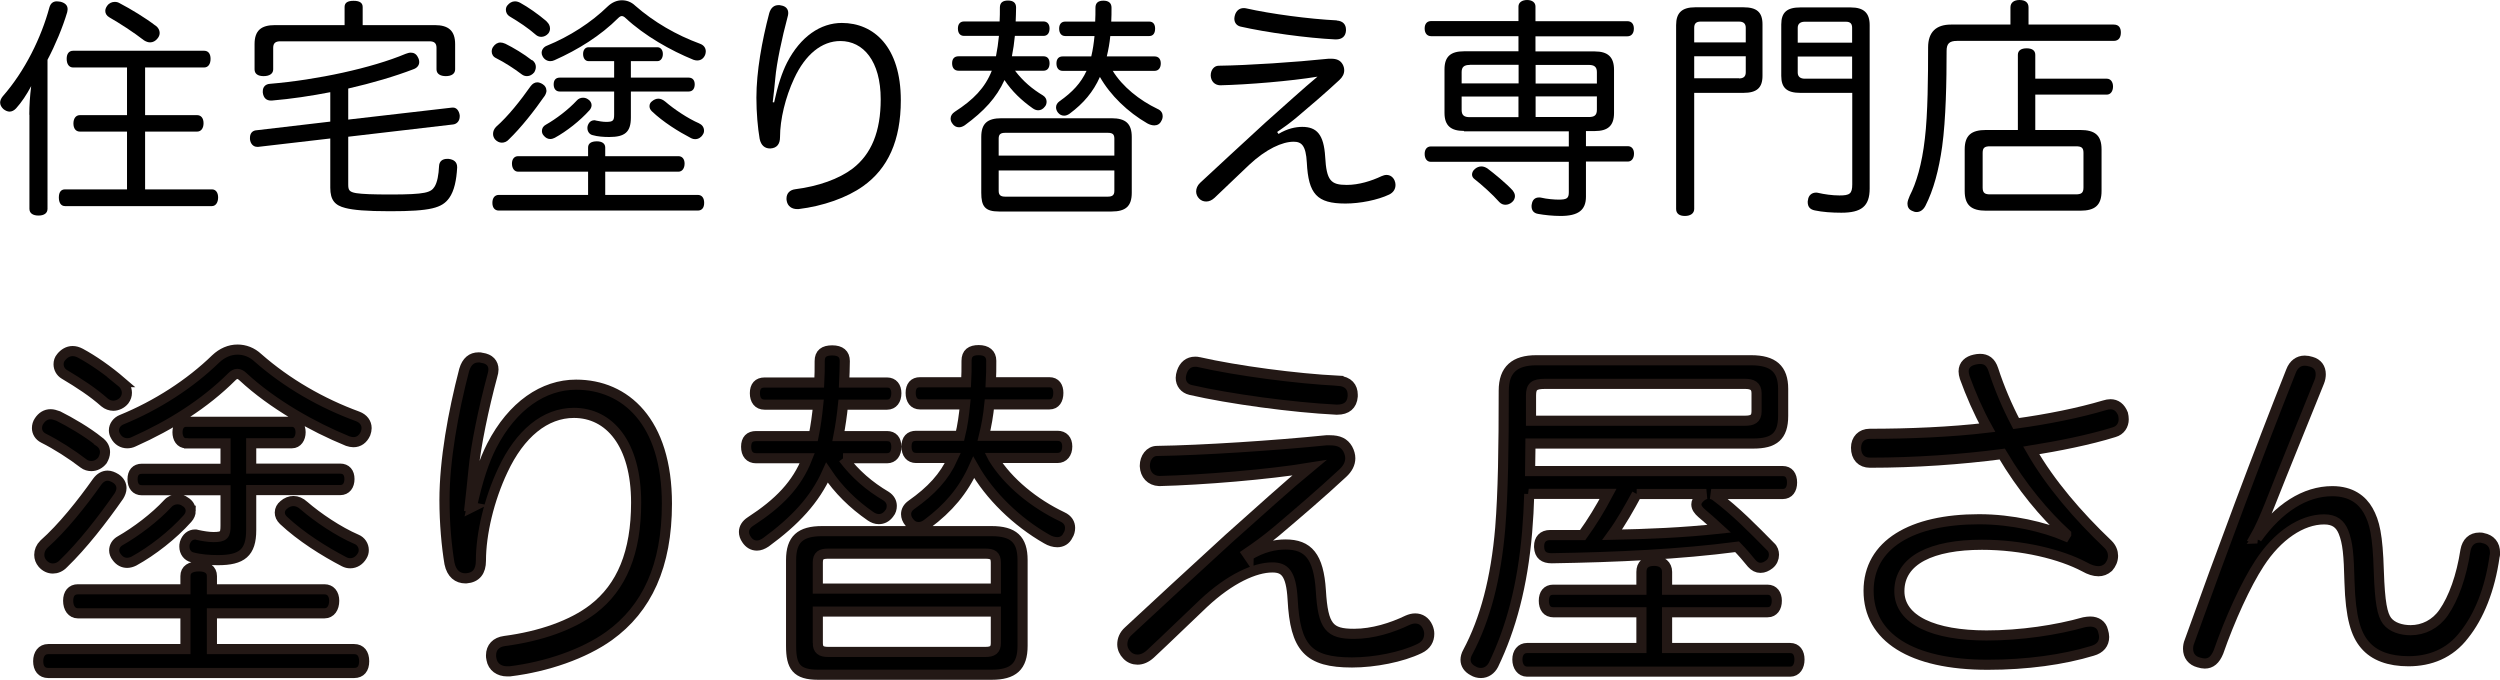
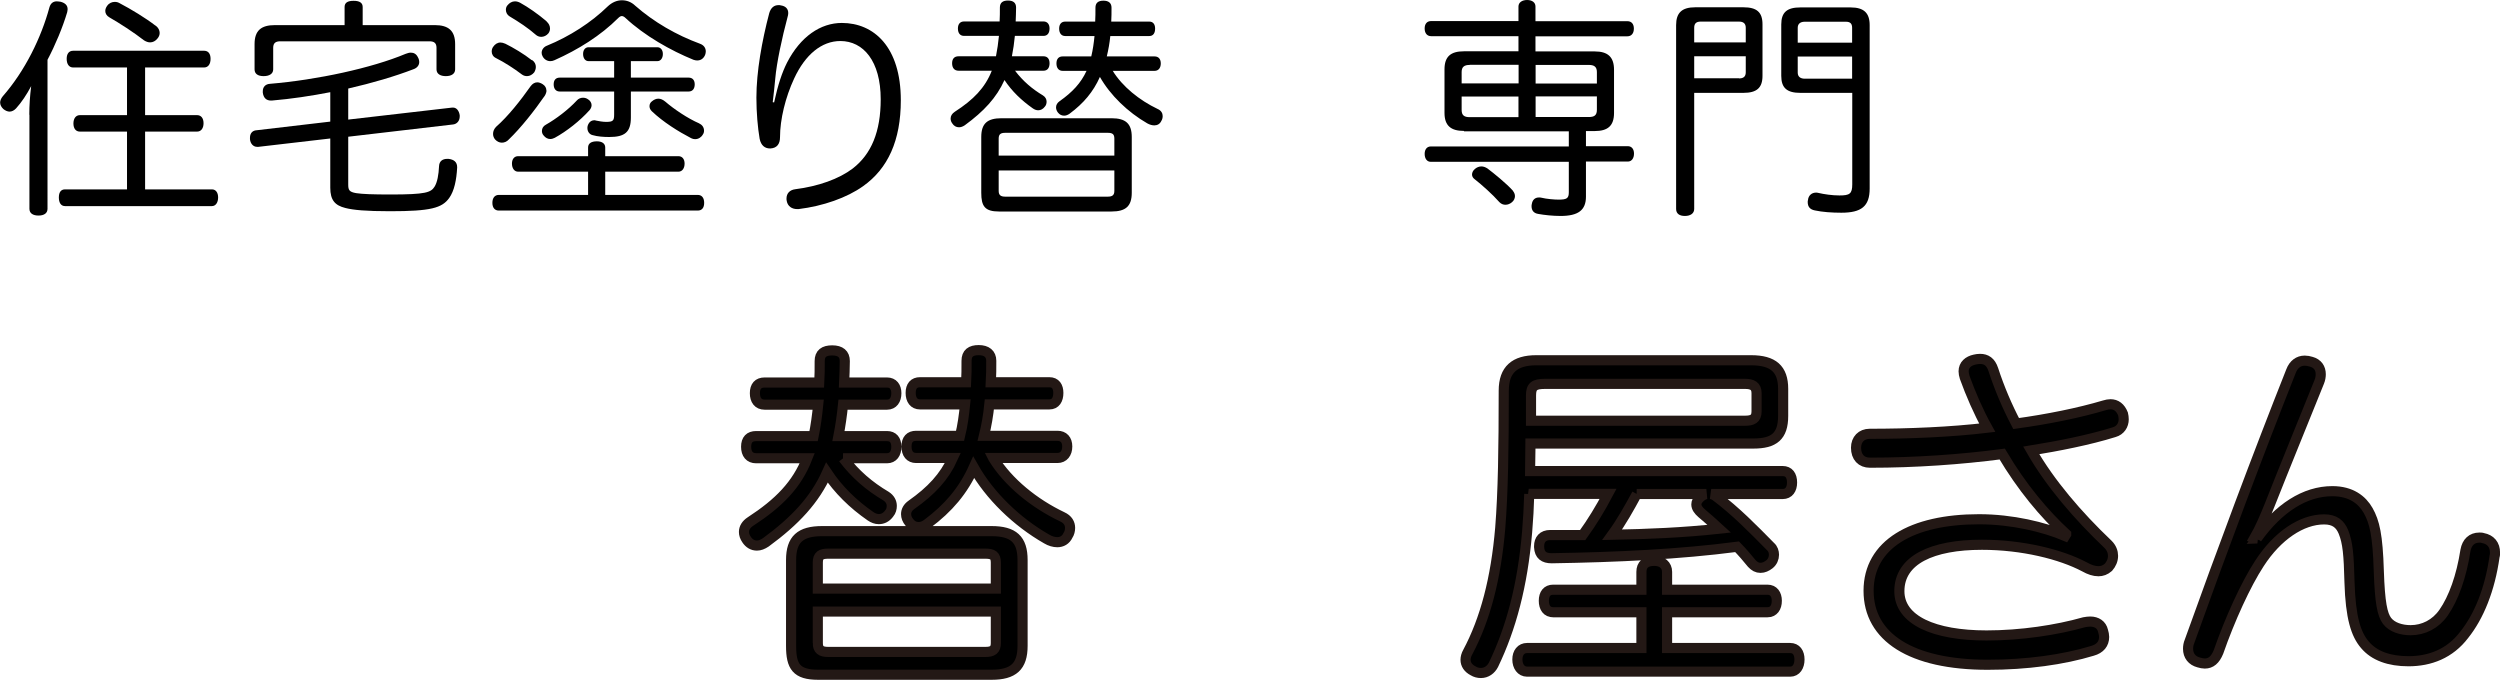
<svg xmlns="http://www.w3.org/2000/svg" viewBox="0 0 185.22 50.38">
  <defs>
    <style>.d{stroke:#231815;stroke-width:.75px;}</style>
  </defs>
  <g id="a" />
  <g id="b">
    <g id="c">
      <g>
        <path d="M2.17,8.5c0-.67,.05-1.41,.14-2.12-.33,.62-.71,1.2-1.12,1.65-.14,.15-.31,.24-.48,.24-.15,0-.31-.07-.46-.19-.15-.14-.24-.31-.24-.48,0-.15,.07-.31,.19-.46C1.86,5.25,3.06,2.77,3.66,.55c.09-.31,.28-.45,.55-.45,.09,0,.17,.02,.28,.03,.33,.09,.52,.26,.52,.55,0,.07-.02,.14-.03,.22-.34,1.14-.88,2.43-1.46,3.53V15.47c0,.33-.26,.5-.67,.5s-.67-.17-.67-.5v-6.97Zm8.58,.03h3.85c.31,0,.48,.24,.48,.6s-.17,.62-.48,.62h-3.85v4.28h4.95c.29,0,.46,.24,.46,.6s-.17,.64-.46,.64H4.82c-.31,0-.46-.26-.46-.64s.15-.6,.46-.6h4.59v-4.28h-3.49c-.31,0-.48-.24-.48-.6s.17-.62,.48-.62h3.49v-3.53h-3.99c-.31,0-.48-.26-.48-.64s.17-.6,.48-.6H15.12c.31,0,.48,.22,.48,.6s-.17,.64-.48,.64h-4.37v3.53Zm.77-6.64c.21,.15,.31,.36,.31,.55,0,.14-.05,.28-.16,.41-.15,.19-.34,.29-.55,.29-.14,0-.29-.05-.45-.15-.77-.6-1.81-1.27-2.56-1.7-.21-.12-.31-.29-.31-.48,0-.12,.05-.26,.14-.38,.15-.21,.36-.29,.57-.29,.12,0,.24,.03,.34,.09,.86,.45,1.93,1.1,2.67,1.67Z" />
        <path d="M24.47,6.83c-1.43,.28-2.91,.5-4.33,.62h-.07c-.33,0-.55-.19-.6-.59v-.1c0-.33,.21-.53,.53-.55,3.49-.29,7.55-1.17,10.05-2.22,.14-.05,.26-.09,.38-.09,.22,0,.41,.09,.53,.34,.07,.12,.1,.24,.1,.36,0,.22-.14,.43-.43,.53-1.38,.53-3.04,1.02-4.83,1.43v2.3l7.71-.89h.05c.27,0,.45,.24,.5,.57v.09c0,.31-.19,.55-.48,.59l-7.78,.91v3.54c0,.41,.07,.55,.59,.64,.45,.07,1.22,.1,2.55,.1,2.6,0,2.98-.15,3.25-.57,.21-.33,.31-.89,.34-1.55,.02-.33,.24-.52,.6-.52h.1c.41,.05,.64,.24,.64,.62v.03c-.05,.91-.21,1.72-.59,2.25-.53,.74-1.36,.98-4.39,.98-1.77,0-2.72-.09-3.3-.24-.77-.19-1.12-.58-1.12-1.5v-3.65l-5.33,.62h-.09c-.29,0-.5-.24-.53-.57v-.1c0-.29,.14-.5,.41-.55l5.54-.65v-2.2Zm7.74-4.97c1.01,0,1.51,.41,1.51,1.41v1.87c0,.33-.28,.5-.69,.5s-.69-.17-.69-.5v-1.6c0-.36-.19-.48-.53-.48h-11.04c-.34,0-.53,.12-.53,.48v1.6c0,.33-.29,.5-.71,.5s-.67-.17-.67-.5v-1.87c0-1,.48-1.41,1.51-1.41h5.16V.52c0-.33,.24-.46,.67-.46s.67,.14,.67,.46V1.86h5.33Z" />
        <path d="M39.41,4.44c.21,.14,.29,.33,.29,.52,0,.14-.05,.28-.12,.4-.14,.17-.33,.28-.53,.28-.12,0-.26-.03-.38-.12-.59-.45-1.31-.91-1.93-1.22-.21-.1-.31-.29-.31-.48,0-.12,.03-.24,.1-.34,.14-.21,.33-.33,.55-.33,.1,0,.22,.03,.36,.09,.59,.29,1.38,.76,1.96,1.22Zm12.28,10c.31,0,.48,.22,.48,.59s-.17,.57-.48,.57h-14.73c-.31,0-.48-.22-.48-.57,0-.36,.17-.59,.48-.59h6.61v-1.72h-5.18c-.29,0-.46-.26-.46-.6,0-.33,.17-.55,.46-.55h5.18v-.64c0-.31,.24-.46,.65-.46,.38,0,.62,.16,.62,.46v.64h5.42c.29,0,.46,.22,.46,.55,0,.34-.17,.6-.46,.6h-5.42v1.72h6.85Zm-11.2-7.74c0,.12-.05,.26-.12,.38-.79,1.14-1.76,2.37-2.67,3.25-.15,.17-.34,.24-.52,.24-.19,0-.36-.09-.5-.24-.1-.12-.15-.26-.15-.41,0-.19,.07-.36,.22-.52,.9-.79,1.82-1.96,2.56-3.01,.14-.19,.31-.29,.5-.29,.12,0,.26,.05,.4,.14,.19,.12,.27,.29,.27,.46Zm0-5.11c.17,.14,.26,.33,.26,.52,0,.12-.03,.24-.12,.36-.14,.17-.34,.26-.53,.26-.14,0-.29-.05-.41-.16-.57-.5-1.22-.93-1.94-1.36-.17-.1-.27-.29-.27-.48,0-.12,.03-.24,.12-.34,.14-.17,.33-.29,.55-.29,.12,0,.24,.03,.38,.1,.6,.33,1.32,.83,1.98,1.39Zm11.37,1.65c.28,.1,.43,.31,.43,.57,0,.09-.02,.17-.05,.26-.12,.28-.33,.41-.59,.41-.09,0-.17-.02-.27-.05-1.69-.69-3.61-1.77-5.04-3.1-.09-.09-.19-.14-.27-.14s-.17,.05-.26,.14c-1.31,1.31-2.96,2.34-4.73,3.13-.1,.05-.21,.07-.31,.07-.22,0-.45-.12-.57-.36-.05-.09-.07-.17-.07-.26,0-.22,.15-.43,.38-.52,1.69-.69,3.29-1.72,4.52-2.92,.31-.29,.67-.45,1.05-.45,.34,0,.69,.12,.98,.4,1.39,1.22,3.06,2.18,4.8,2.82Zm-8.03,4.54c0,.14-.05,.26-.15,.38-.71,.79-1.7,1.57-2.58,2.05-.1,.05-.22,.09-.33,.09-.19,0-.36-.09-.5-.27-.09-.1-.12-.22-.12-.33,0-.19,.1-.36,.29-.46,.76-.43,1.67-1.12,2.29-1.79,.12-.14,.29-.21,.46-.21,.12,0,.26,.03,.38,.12,.17,.1,.26,.28,.26,.43Zm-.22-3.25c-.27,0-.41-.24-.41-.53,0-.28,.14-.5,.41-.5h5.09c.26,0,.41,.22,.41,.5,0,.29-.15,.53-.41,.53h-1.96v1.22h4.28c.29,0,.45,.19,.45,.5s-.15,.53-.45,.53h-4.28v1.93c0,1.08-.45,1.44-1.6,1.44-.41,0-.86-.03-1.24-.14-.22-.05-.38-.26-.38-.52,0-.05,0-.1,.02-.17,.09-.28,.27-.41,.5-.41,.03,0,.07,0,.1,.02,.24,.05,.53,.1,.77,.1,.52,0,.59-.1,.59-.55v-1.7h-4.03c-.29,0-.45-.21-.45-.53,0-.31,.15-.5,.45-.5h4.03v-1.22h-1.89Zm8.21,4.63c.21,.09,.34,.29,.34,.52,0,.1-.02,.19-.09,.29-.12,.21-.33,.34-.57,.34-.1,0-.19-.02-.29-.07-.96-.5-2.08-1.2-2.92-2-.12-.12-.17-.24-.17-.38s.07-.28,.19-.36c.14-.12,.31-.19,.46-.19,.17,0,.34,.07,.52,.22,.64,.55,1.65,1.24,2.53,1.62Z" />
        <path d="M57.35,7.6c.29-1.34,.6-2.25,.96-2.96,1-1.94,2.49-2.94,4.06-2.94,2.37,0,4.37,1.77,4.37,5.73,0,2.99-.96,5.06-2.79,6.36-1.2,.86-2.98,1.48-4.78,1.7h-.12c-.38,0-.69-.21-.76-.59-.02-.07-.02-.14-.02-.19,0-.38,.24-.64,.65-.69,1.72-.22,3.23-.76,4.25-1.53,1.39-1.07,2.08-2.74,2.08-5.13,0-2.84-1.29-4.32-2.99-4.32-1.38,0-2.6,1-3.42,2.77-.65,1.39-1.05,3.04-1.05,4.35,0,.5-.22,.81-.71,.84h-.03c-.38,0-.67-.22-.77-.72-.14-.81-.24-1.94-.24-3.04,0-1.93,.41-4.21,.95-6.26,.12-.41,.36-.6,.69-.6,.07,0,.12,0,.17,.02,.36,.05,.55,.26,.55,.57,0,.09-.02,.19-.05,.29-.41,1.53-.81,3.39-.91,4.54-.05,.55-.12,1.19-.19,1.77l.1,.02Z" />
        <path d="M75.21,5.25c.59,.77,1.26,1.34,2.06,1.82,.19,.12,.27,.29,.27,.46,0,.12-.03,.26-.12,.36-.14,.19-.31,.28-.5,.28-.14,0-.27-.05-.4-.14-.84-.59-1.55-1.27-2.1-2.1-.59,1.31-1.53,2.32-2.94,3.35-.15,.1-.29,.15-.43,.15-.21,0-.38-.1-.5-.29-.09-.12-.12-.24-.12-.36,0-.19,.1-.36,.31-.5,1.38-.89,2.24-1.77,2.74-3.04h-2.46c-.31,0-.48-.21-.48-.55s.17-.52,.48-.52h2.77c.1-.5,.17-1,.22-1.51h-2.58c-.31,0-.46-.22-.46-.55,0-.31,.15-.52,.46-.52h2.63c.02-.33,.02-.67,.02-1.03s.21-.52,.6-.52,.6,.17,.6,.52c0,.36-.02,.71-.03,1.03h2.06c.29,0,.45,.21,.45,.52,0,.33-.15,.55-.45,.55h-2.12c-.05,.52-.12,1.01-.22,1.51h2.34c.29,0,.45,.19,.45,.52s-.15,.55-.45,.55h-2.12Zm7.14,3.51c1.05,0,1.5,.4,1.5,1.39v4.13c0,1-.45,1.39-1.5,1.39h-8.34c-1.05,0-1.31-.4-1.31-1.39v-4.13c0-1,.45-1.39,1.5-1.39h8.15Zm.21,2.77v-1.26c0-.34-.15-.43-.5-.43h-7.57c-.34,0-.5,.09-.5,.43v1.26h8.57Zm-8.57,2.61c0,.33,.16,.43,.5,.43h7.57c.34,0,.5-.1,.5-.43v-1.51h-8.57v1.51Zm8.45-8.89c.72,1.17,1.98,2.18,3.32,2.82,.28,.12,.38,.33,.38,.53,0,.12-.03,.26-.1,.36-.1,.22-.29,.33-.52,.33-.16,0-.34-.05-.52-.15-1.44-.83-2.74-2.08-3.51-3.44-.5,1.12-1.22,1.96-2.24,2.72-.14,.1-.28,.15-.41,.15-.17,0-.33-.07-.45-.22-.1-.12-.15-.26-.15-.4,0-.17,.09-.33,.26-.45,.95-.67,1.58-1.34,2-2.25h-1.77c-.29,0-.46-.21-.46-.55s.17-.52,.46-.52h2.12c.12-.5,.19-1,.24-1.51h-2.17c-.29,0-.45-.22-.45-.55,0-.31,.15-.52,.45-.52h2.22c.02-.33,.02-.67,.02-1.03s.21-.52,.59-.52,.6,.17,.6,.52c0,.36,0,.71-.02,1.03h2.82c.29,0,.43,.21,.43,.52,0,.33-.14,.55-.43,.55h-2.89c-.05,.52-.14,1.01-.26,1.51h3.54c.29,0,.46,.19,.46,.52s-.17,.55-.46,.55h-3.1Z" />
-         <path d="M94.71,9.93c.67-.41,1.29-.53,1.77-.53,1.08,0,1.6,.57,1.7,2.22,.1,1.76,.41,2.08,1.6,2.08,.89,0,1.82-.29,2.58-.65,.12-.05,.24-.09,.36-.09,.26,0,.48,.14,.6,.41,.05,.12,.07,.22,.07,.33,0,.29-.14,.55-.46,.71-.86,.41-2.17,.67-3.25,.67-2.12,0-2.74-.71-2.86-3.03-.07-1.29-.4-1.55-.98-1.55-.83,0-2.03,.53-3.3,1.72-.81,.76-1.74,1.67-2.56,2.44-.21,.19-.41,.27-.62,.27-.19,0-.38-.07-.52-.22-.14-.14-.22-.33-.22-.52,0-.22,.09-.45,.29-.64,1.26-1.17,3.04-2.82,4.83-4.46,1.43-1.27,2.87-2.58,3.87-3.41-2,.33-5.14,.59-7.22,.64-.41-.02-.67-.31-.69-.71v-.03c0-.38,.24-.71,.59-.71,2.18-.03,5.66-.26,8.15-.52h.17c.43,0,.69,.12,.86,.41,.09,.16,.12,.31,.12,.45,0,.26-.12,.5-.36,.72-1.03,.96-2.18,1.94-3.2,2.8-.5,.41-.95,.74-1.41,1.05l.09,.12Zm4.32-8.41c.48,.03,.69,.31,.69,.67v.09c-.03,.41-.29,.64-.74,.64h-.05c-2.1-.1-5.13-.52-7.02-.95-.29-.07-.46-.29-.46-.59,0-.09,.02-.17,.05-.28,.1-.31,.33-.5,.64-.5,.05,0,.12,0,.19,.02,1.82,.41,4.66,.79,6.71,.89Z" />
        <path d="M108.46,9.7c-.98,0-1.44-.4-1.44-1.34v-3.22c0-.95,.46-1.34,1.44-1.34h4.04v-1.12h-6.47c-.29,0-.48-.21-.48-.57s.19-.55,.48-.55h6.47V.48c0-.29,.26-.48,.64-.48s.62,.19,.62,.48V1.57h6.81c.29,0,.48,.19,.48,.55s-.19,.57-.48,.57h-6.81v1.12h4.39c.96,0,1.43,.4,1.43,1.36v3.2c0,.95-.46,1.34-1.43,1.34h-.65v1.12h3.1c.29,0,.46,.22,.46,.55,0,.34-.17,.59-.46,.59h-3.1v2.6c0,1-.57,1.43-1.88,1.43-.57,0-1.22-.07-1.65-.15-.34-.05-.5-.26-.5-.57,0-.05,0-.1,.02-.17,.05-.31,.24-.48,.53-.48,.05,0,.12,0,.19,.02,.36,.09,.95,.14,1.26,.14,.62,0,.76-.1,.76-.55v-2.25h-10.22c-.29,0-.46-.24-.46-.59,0-.33,.17-.55,.46-.55h10.22v-1.12h-7.76Zm.43-4.89c-.4,0-.6,.14-.6,.53v.84h4.22v-1.38h-3.61Zm-.6,2.34v1c0,.41,.21,.53,.6,.53h3.61v-1.53h-4.22Zm3.79,6.98c.1,.12,.16,.26,.16,.4,0,.15-.07,.33-.22,.45-.14,.12-.31,.19-.48,.19-.16,0-.31-.05-.45-.19-.52-.59-1.31-1.29-1.82-1.69-.14-.1-.21-.22-.21-.36s.07-.29,.21-.41c.14-.12,.31-.19,.48-.19,.15,0,.29,.05,.45,.15,.48,.36,1.39,1.1,1.89,1.65Zm6.23-7.95v-.84c0-.4-.21-.53-.6-.53h-3.94v1.38h4.54Zm-.6,2.49c.4,0,.6-.12,.6-.53v-1h-4.54v1.53h3.94Z" />
        <path d="M125.52,15.48c0,.34-.29,.52-.69,.52s-.65-.17-.65-.52V1.86c0-.91,.43-1.32,1.41-1.32h3.58c.98,0,1.41,.36,1.41,1.26v3.82c0,.89-.43,1.26-1.41,1.26h-3.65V15.48Zm3.82-13.42c0-.33-.19-.46-.5-.46h-2.84c-.33,0-.48,.14-.48,.46v1.08h3.82v-1.08Zm-.5,3.75c.31,0,.5-.12,.5-.45v-1.19h-3.82v1.63h3.32Zm4.54,1.07c-.98,0-1.41-.36-1.41-1.26V1.81c0-.9,.43-1.26,1.41-1.26h3.73c.98,0,1.41,.41,1.41,1.31V13.97c0,1.32-.62,1.79-2.1,1.79-.69,0-1.41-.05-1.96-.17-.36-.07-.53-.27-.53-.62,0-.05,0-.1,.02-.15,.03-.34,.28-.55,.59-.55,.05,0,.1,0,.17,.02,.43,.1,1.03,.19,1.57,.19,.76,0,.95-.12,.95-.83V6.88h-3.84Zm3.84-4.82c0-.31-.14-.45-.46-.45h-3.05c-.31,0-.52,.14-.52,.45v1.1h4.03v-1.1Zm0,2.13h-4.03v1.19c0,.31,.21,.45,.52,.45h3.51v-1.63Z" />
-         <path d="M156.6,1.82c.4,0,.53,.26,.53,.59,0,.34-.14,.62-.53,.62h-11.61c-.57,0-.77,.21-.77,.74,0,2.25-.05,5.06-.33,7.09-.24,1.72-.64,3.22-1.24,4.39-.16,.31-.4,.46-.65,.46-.12,0-.22-.03-.34-.09-.24-.1-.34-.29-.34-.53,0-.17,.07-.36,.17-.59,.48-.93,.9-2.3,1.12-4.23,.22-1.81,.24-4.63,.24-6.76,0-1.14,.6-1.69,1.7-1.69h4.4V.55c0-.36,.27-.55,.67-.55,.43,0,.67,.19,.67,.55V1.82h6.31Zm-2.48,7.81c1.1,0,1.58,.4,1.58,1.44v3.08c0,1.07-.5,1.46-1.58,1.46h-6.98c-1.08,0-1.58-.4-1.58-1.46v-3.08c0-1.05,.5-1.44,1.58-1.44h2.36V4.06c0-.33,.26-.48,.65-.48s.64,.15,.64,.48v1.77h5.3c.28,0,.46,.24,.46,.58,0,.36-.19,.6-.46,.6h-5.3v2.62h3.34Zm-.33,4.77c.4,0,.57-.1,.57-.5v-2.58c0-.4-.17-.48-.57-.48h-6.35c-.38,0-.55,.09-.55,.48v2.58c0,.4,.17,.5,.55,.5h6.35Z" />
      </g>
      <g>
-         <path class="d" d="M7.33,32.71c.32,.21,.45,.5,.45,.79,0,.21-.08,.42-.19,.61-.21,.26-.5,.42-.82,.42-.19,0-.4-.05-.58-.19-.9-.69-2.01-1.4-2.97-1.88-.32-.16-.48-.45-.48-.74,0-.19,.05-.37,.16-.53,.21-.32,.5-.5,.85-.5,.16,0,.34,.05,.56,.13,.9,.45,2.12,1.16,3.02,1.88Zm18.91,15.38c.48,0,.74,.34,.74,.9s-.26,.87-.74,.87H3.57c-.48,0-.74-.34-.74-.87s.27-.9,.74-.9H13.74v-2.65H5.77c-.45,0-.72-.4-.72-.93s.26-.85,.72-.85h7.97v-.98c0-.48,.37-.72,1.01-.72,.58,0,.95,.24,.95,.72v.98h8.34c.45,0,.72,.34,.72,.85,0,.53-.26,.93-.72,.93H15.7v2.65h10.54Zm-17.24-11.92c0,.19-.08,.4-.19,.58-1.22,1.75-2.7,3.65-4.1,5-.24,.26-.53,.37-.79,.37-.29,0-.56-.13-.77-.37-.16-.19-.24-.4-.24-.64,0-.29,.11-.56,.34-.79,1.38-1.22,2.81-3.02,3.95-4.63,.21-.29,.48-.45,.77-.45,.19,0,.4,.08,.61,.21,.29,.19,.42,.45,.42,.72Zm0-7.86c.26,.21,.4,.5,.4,.79,0,.19-.05,.37-.19,.56-.21,.26-.53,.4-.82,.4-.21,0-.45-.08-.64-.24-.87-.77-1.88-1.43-2.99-2.09-.27-.16-.42-.45-.42-.74,0-.19,.05-.37,.19-.53,.21-.26,.5-.45,.85-.45,.19,0,.37,.05,.58,.16,.93,.5,2.04,1.27,3.05,2.14Zm17.5,2.54c.42,.16,.66,.48,.66,.87,0,.13-.03,.26-.08,.4-.19,.42-.5,.64-.9,.64-.13,0-.26-.03-.42-.08-2.59-1.06-5.56-2.73-7.76-4.77-.13-.13-.29-.21-.42-.21s-.27,.08-.4,.21c-2.01,2.01-4.55,3.6-7.28,4.82-.16,.08-.32,.11-.48,.11-.34,0-.69-.19-.87-.56-.08-.13-.11-.27-.11-.4,0-.34,.24-.66,.58-.79,2.59-1.06,5.06-2.65,6.96-4.5,.48-.45,1.03-.69,1.62-.69,.53,0,1.06,.19,1.51,.61,2.14,1.88,4.71,3.36,7.39,4.34Zm-12.37,6.99c0,.21-.08,.4-.24,.58-1.09,1.22-2.62,2.41-3.97,3.15-.16,.08-.34,.13-.5,.13-.29,0-.56-.13-.77-.42-.13-.16-.19-.34-.19-.5,0-.29,.16-.56,.45-.72,1.16-.66,2.57-1.72,3.52-2.75,.19-.21,.45-.32,.72-.32,.19,0,.4,.05,.58,.19,.27,.16,.4,.42,.4,.66Zm-.34-5c-.42,0-.64-.37-.64-.82,0-.42,.21-.77,.64-.77h7.84c.4,0,.64,.34,.64,.77,0,.45-.24,.82-.64,.82h-3.02v1.88h6.59c.45,0,.69,.29,.69,.77s-.24,.82-.69,.82h-6.59v2.97c0,1.67-.69,2.22-2.46,2.22-.64,0-1.32-.05-1.91-.21-.34-.08-.58-.4-.58-.79,0-.08,0-.16,.03-.26,.13-.42,.42-.64,.77-.64,.05,0,.11,0,.16,.03,.37,.08,.82,.16,1.19,.16,.79,0,.9-.16,.9-.85v-2.62h-6.2c-.45,0-.69-.32-.69-.82,0-.48,.24-.77,.69-.77h6.2v-1.88h-2.91Zm12.63,7.12c.32,.13,.53,.45,.53,.79,0,.16-.03,.29-.13,.45-.19,.32-.5,.53-.87,.53-.16,0-.29-.03-.45-.11-1.48-.77-3.2-1.85-4.5-3.07-.19-.19-.27-.37-.27-.58s.11-.42,.29-.56c.21-.19,.48-.29,.72-.29,.26,0,.53,.11,.79,.35,.98,.85,2.54,1.91,3.89,2.49Z" />
-         <path class="d" d="M34.95,37.58c.45-2.07,.93-3.47,1.48-4.55,1.54-2.99,3.84-4.53,6.25-4.53,3.65,0,6.73,2.73,6.73,8.82,0,4.61-1.48,7.78-4.29,9.8-1.85,1.32-4.58,2.28-7.36,2.62h-.19c-.58,0-1.06-.32-1.16-.9-.03-.11-.03-.21-.03-.29,0-.58,.37-.98,1.01-1.06,2.65-.35,4.98-1.17,6.54-2.36,2.14-1.64,3.2-4.21,3.2-7.89,0-4.37-1.99-6.65-4.61-6.65-2.12,0-4,1.53-5.27,4.26-1.01,2.14-1.62,4.69-1.62,6.7,0,.77-.34,1.24-1.09,1.3h-.05c-.58,0-1.03-.34-1.19-1.11-.21-1.24-.37-2.99-.37-4.69,0-2.96,.64-6.49,1.46-9.64,.19-.64,.56-.93,1.06-.93,.11,0,.19,0,.26,.03,.56,.08,.85,.4,.85,.87,0,.13-.03,.29-.08,.45-.64,2.36-1.24,5.22-1.4,6.99-.08,.85-.19,1.83-.29,2.73l.16,.03Z" />
        <path class="d" d="M62.47,33.95c.9,1.19,1.93,2.07,3.18,2.81,.29,.19,.42,.45,.42,.72,0,.19-.05,.4-.19,.56-.21,.29-.48,.42-.77,.42-.21,0-.42-.08-.61-.21-1.3-.9-2.38-1.96-3.23-3.23-.9,2.01-2.36,3.57-4.53,5.16-.24,.16-.45,.24-.66,.24-.32,0-.58-.16-.77-.45-.13-.19-.19-.37-.19-.56,0-.29,.16-.56,.48-.77,2.12-1.38,3.44-2.73,4.21-4.69h-3.79c-.48,0-.74-.32-.74-.85s.26-.79,.74-.79h4.26c.16-.77,.26-1.54,.34-2.33h-3.97c-.48,0-.72-.34-.72-.85s.24-.79,.72-.79h4.05c.03-.5,.03-1.03,.03-1.59s.32-.79,.93-.79,.93,.27,.93,.79c0,.56-.03,1.09-.05,1.59h3.18c.45,0,.69,.32,.69,.79,0,.5-.24,.85-.69,.85h-3.26c-.08,.79-.19,1.56-.34,2.33h3.6c.45,0,.69,.29,.69,.79s-.24,.85-.69,.85h-3.26Zm10.99,5.4c1.62,0,2.3,.61,2.3,2.14v6.36c0,1.54-.69,2.14-2.3,2.14h-12.84c-1.62,0-2.01-.61-2.01-2.14v-6.36c0-1.54,.69-2.14,2.3-2.14h12.55Zm.32,4.26v-1.93c0-.53-.24-.66-.77-.66h-11.65c-.53,0-.77,.13-.77,.66v1.93h13.19Zm-13.19,4.03c0,.5,.24,.66,.77,.66h11.65c.53,0,.77-.16,.77-.66v-2.33h-13.19v2.33Zm13-13.69c1.11,1.8,3.05,3.36,5.11,4.34,.42,.19,.58,.5,.58,.82,0,.19-.05,.4-.16,.56-.16,.34-.45,.5-.79,.5-.24,0-.53-.08-.79-.24-2.22-1.27-4.21-3.2-5.4-5.3-.77,1.72-1.88,3.02-3.44,4.18-.21,.16-.42,.24-.64,.24-.27,0-.5-.11-.69-.35-.16-.19-.24-.4-.24-.61,0-.26,.13-.5,.4-.69,1.46-1.03,2.44-2.07,3.07-3.47h-2.73c-.45,0-.71-.32-.71-.85s.26-.79,.71-.79h3.26c.19-.77,.29-1.54,.37-2.33h-3.34c-.45,0-.69-.34-.69-.85s.24-.79,.69-.79h3.42c.03-.5,.03-1.03,.03-1.59s.32-.79,.9-.79,.93,.27,.93,.79c0,.56,0,1.09-.03,1.59h4.34c.45,0,.66,.32,.66,.79,0,.5-.21,.85-.66,.85h-4.45c-.08,.79-.21,1.56-.4,2.33h5.45c.45,0,.72,.29,.72,.79s-.27,.85-.72,.85h-4.77Z" />
-         <path class="d" d="M92.51,41.16c1.03-.64,1.99-.82,2.73-.82,1.67,0,2.46,.87,2.62,3.42,.16,2.7,.64,3.2,2.46,3.2,1.38,0,2.81-.45,3.97-1.01,.19-.08,.37-.13,.56-.13,.4,0,.74,.21,.93,.64,.08,.19,.11,.34,.11,.5,0,.45-.21,.85-.72,1.09-1.32,.64-3.34,1.03-5,1.03-3.26,0-4.21-1.08-4.4-4.66-.11-1.99-.61-2.38-1.51-2.38-1.27,0-3.12,.82-5.08,2.65-1.24,1.17-2.67,2.57-3.95,3.76-.32,.29-.64,.42-.95,.42-.29,0-.58-.11-.79-.34-.21-.21-.34-.5-.34-.79,0-.35,.13-.69,.45-.98,1.93-1.8,4.69-4.34,7.44-6.86,2.2-1.96,4.42-3.97,5.96-5.24-3.07,.5-7.92,.9-11.12,.98-.64-.03-1.03-.48-1.06-1.09v-.05c0-.58,.37-1.09,.9-1.09,3.36-.05,8.71-.4,12.55-.79h.26c.66,0,1.06,.19,1.32,.64,.13,.24,.19,.48,.19,.69,0,.4-.19,.77-.56,1.11-1.59,1.48-3.36,2.99-4.93,4.32-.77,.64-1.46,1.14-2.17,1.62l.13,.19Zm6.65-12.95c.74,.05,1.06,.48,1.06,1.03v.13c-.05,.64-.45,.98-1.14,.98h-.08c-3.23-.16-7.89-.79-10.8-1.46-.45-.11-.72-.45-.72-.9,0-.13,.03-.26,.08-.42,.16-.48,.5-.77,.98-.77,.08,0,.19,0,.29,.03,2.81,.64,7.18,1.22,10.33,1.38Z" />
        <path class="d" d="M113.3,36.6c-.03,.95-.08,1.88-.16,2.83-.34,3.97-1.19,7.12-2.49,9.82-.19,.37-.53,.61-.93,.61-.21,0-.4-.05-.58-.16-.37-.19-.56-.48-.56-.82,0-.16,.05-.37,.16-.56,1.3-2.44,2.09-5.45,2.41-9.21,.21-2.65,.26-5.91,.26-10.17,0-1.56,.82-2.25,2.41-2.25h15.91c1.64,0,2.38,.64,2.38,2.12v2.01c0,1.51-.69,2.04-2.2,2.04h-16.52c0,.71-.03,1.38-.03,2.04h18.72c.45,0,.69,.32,.69,.85,0,.5-.24,.85-.69,.85h-5.3c.11,.03,.24,.08,.34,.16,1.48,1.11,2.78,2.44,4.05,3.73,.19,.16,.26,.4,.26,.61,0,.26-.11,.53-.34,.71-.21,.16-.42,.26-.66,.26s-.45-.11-.64-.32c-.34-.42-.71-.85-1.09-1.24-4.29,.56-8.87,.77-13.74,.85-.58,0-.9-.24-.93-.82v-.08c0-.48,.27-.82,.82-.82h2.41c.69-.95,1.32-1.99,1.88-3.05h-5.88Zm19.33,11.41c.45,0,.69,.34,.69,.85s-.24,.9-.69,.9h-19.49c-.45,0-.72-.4-.72-.9s.27-.85,.72-.85h8.47v-2.65h-6.54c-.45,0-.69-.34-.69-.85s.24-.82,.69-.82h6.54v-1.32c0-.53,.32-.82,.95-.82,.58,0,.95,.32,.95,.82v1.32h7.44c.45,0,.69,.34,.69,.82,0,.5-.24,.85-.69,.85h-7.44v2.65h9.11Zm-3.34-16.84c.53,0,.85-.13,.85-.69v-1.35c0-.53-.32-.69-.85-.69h-14.83c-.79,0-1.03,.19-1.03,.85v1.88h15.86Zm-8.02,5.43c-.56,1.03-1.14,2.07-1.83,3.02,2.65-.05,5.3-.16,7.94-.45-.45-.42-.9-.79-1.3-1.14-.24-.21-.4-.42-.4-.66,0-.16,.08-.32,.24-.48s.34-.26,.5-.29h-5.16Z" />
        <path class="d" d="M153.08,39.57c-1.64-1.51-3.28-3.47-4.74-5.93-3.05,.4-6.43,.64-9.8,.64-.64,0-1.03-.42-1.03-1.11,0-.61,.4-1.03,1.01-1.03,2.89,0,6.04-.13,8.71-.45-.66-1.19-1.22-2.49-1.67-3.73-.05-.16-.08-.32-.08-.45,0-.48,.35-.77,.82-.87,.13-.03,.26-.05,.4-.05,.45,0,.79,.21,.98,.79,.45,1.38,1.01,2.7,1.69,4,2.33-.32,4.66-.79,6.54-1.35,.16-.05,.32-.08,.45-.08,.42,0,.74,.24,.93,.72,.03,.13,.05,.26,.05,.4,0,.42-.24,.82-.71,.95-1.85,.58-4.16,1.03-6.14,1.35,1.4,2.44,3.44,4.82,5.69,6.96,.26,.26,.37,.56,.37,.85,0,.32-.13,.61-.34,.85-.24,.21-.48,.29-.74,.29-.32,0-.66-.11-1.03-.32-1.75-.93-4.61-1.64-7.6-1.64-3.68,0-6.12,1.11-6.12,3.44,0,2.15,2.57,3.28,6.46,3.28,2.54,0,5.19-.4,7.23-.98,.16-.03,.32-.05,.45-.05,.48,0,.85,.24,.95,.69,.05,.16,.08,.32,.08,.45,0,.5-.29,.87-.87,1.03-2.17,.66-4.87,1.03-7.76,1.03-5.67,0-8.82-2.04-8.82-5.48s3.2-5.3,8.18-5.3c2.46,0,4.82,.58,6.38,1.24l.08-.13Z" />
        <path class="d" d="M167.21,39.89c1.62-2.25,3.55-3.5,5.59-3.5,1.38,0,2.2,.64,2.65,1.43,.48,.85,.71,1.83,.79,4.47,.08,2.38,.26,3.23,.61,3.71,.37,.48,1.06,.69,1.75,.69,.95,0,1.85-.45,2.44-1.3,.74-1.06,1.32-2.67,1.62-4.61,.11-.61,.48-.95,1.03-.95,.08,0,.19,0,.26,.03,.58,.11,.9,.5,.9,1.09,0,.08,0,.19-.03,.26-.35,2.49-1.17,4.47-2.25,5.82-1.06,1.4-2.54,1.96-4.13,1.96-1.43,0-2.54-.4-3.23-1.22-.66-.77-1.06-1.99-1.14-4.63-.05-2.04-.13-2.94-.45-3.73-.24-.58-.64-.93-1.43-.93-1.67,0-3.47,1.22-4.79,3.26-1.01,1.54-2.2,4.16-3.04,6.57-.24,.58-.56,.85-1.01,.85-.13,0-.29-.03-.45-.08-.5-.13-.79-.5-.79-1.01,0-.19,.03-.37,.11-.56,2.36-6.59,5.06-13.82,7.52-20.02,.19-.5,.56-.77,1.01-.77,.16,0,.32,.03,.48,.08,.48,.13,.71,.48,.71,.93,0,.16-.03,.37-.11,.56-1.3,3.23-2.54,6.25-3.68,9.14-.34,.85-.74,1.77-1.11,2.41l.19,.05Z" />
      </g>
    </g>
  </g>
</svg>